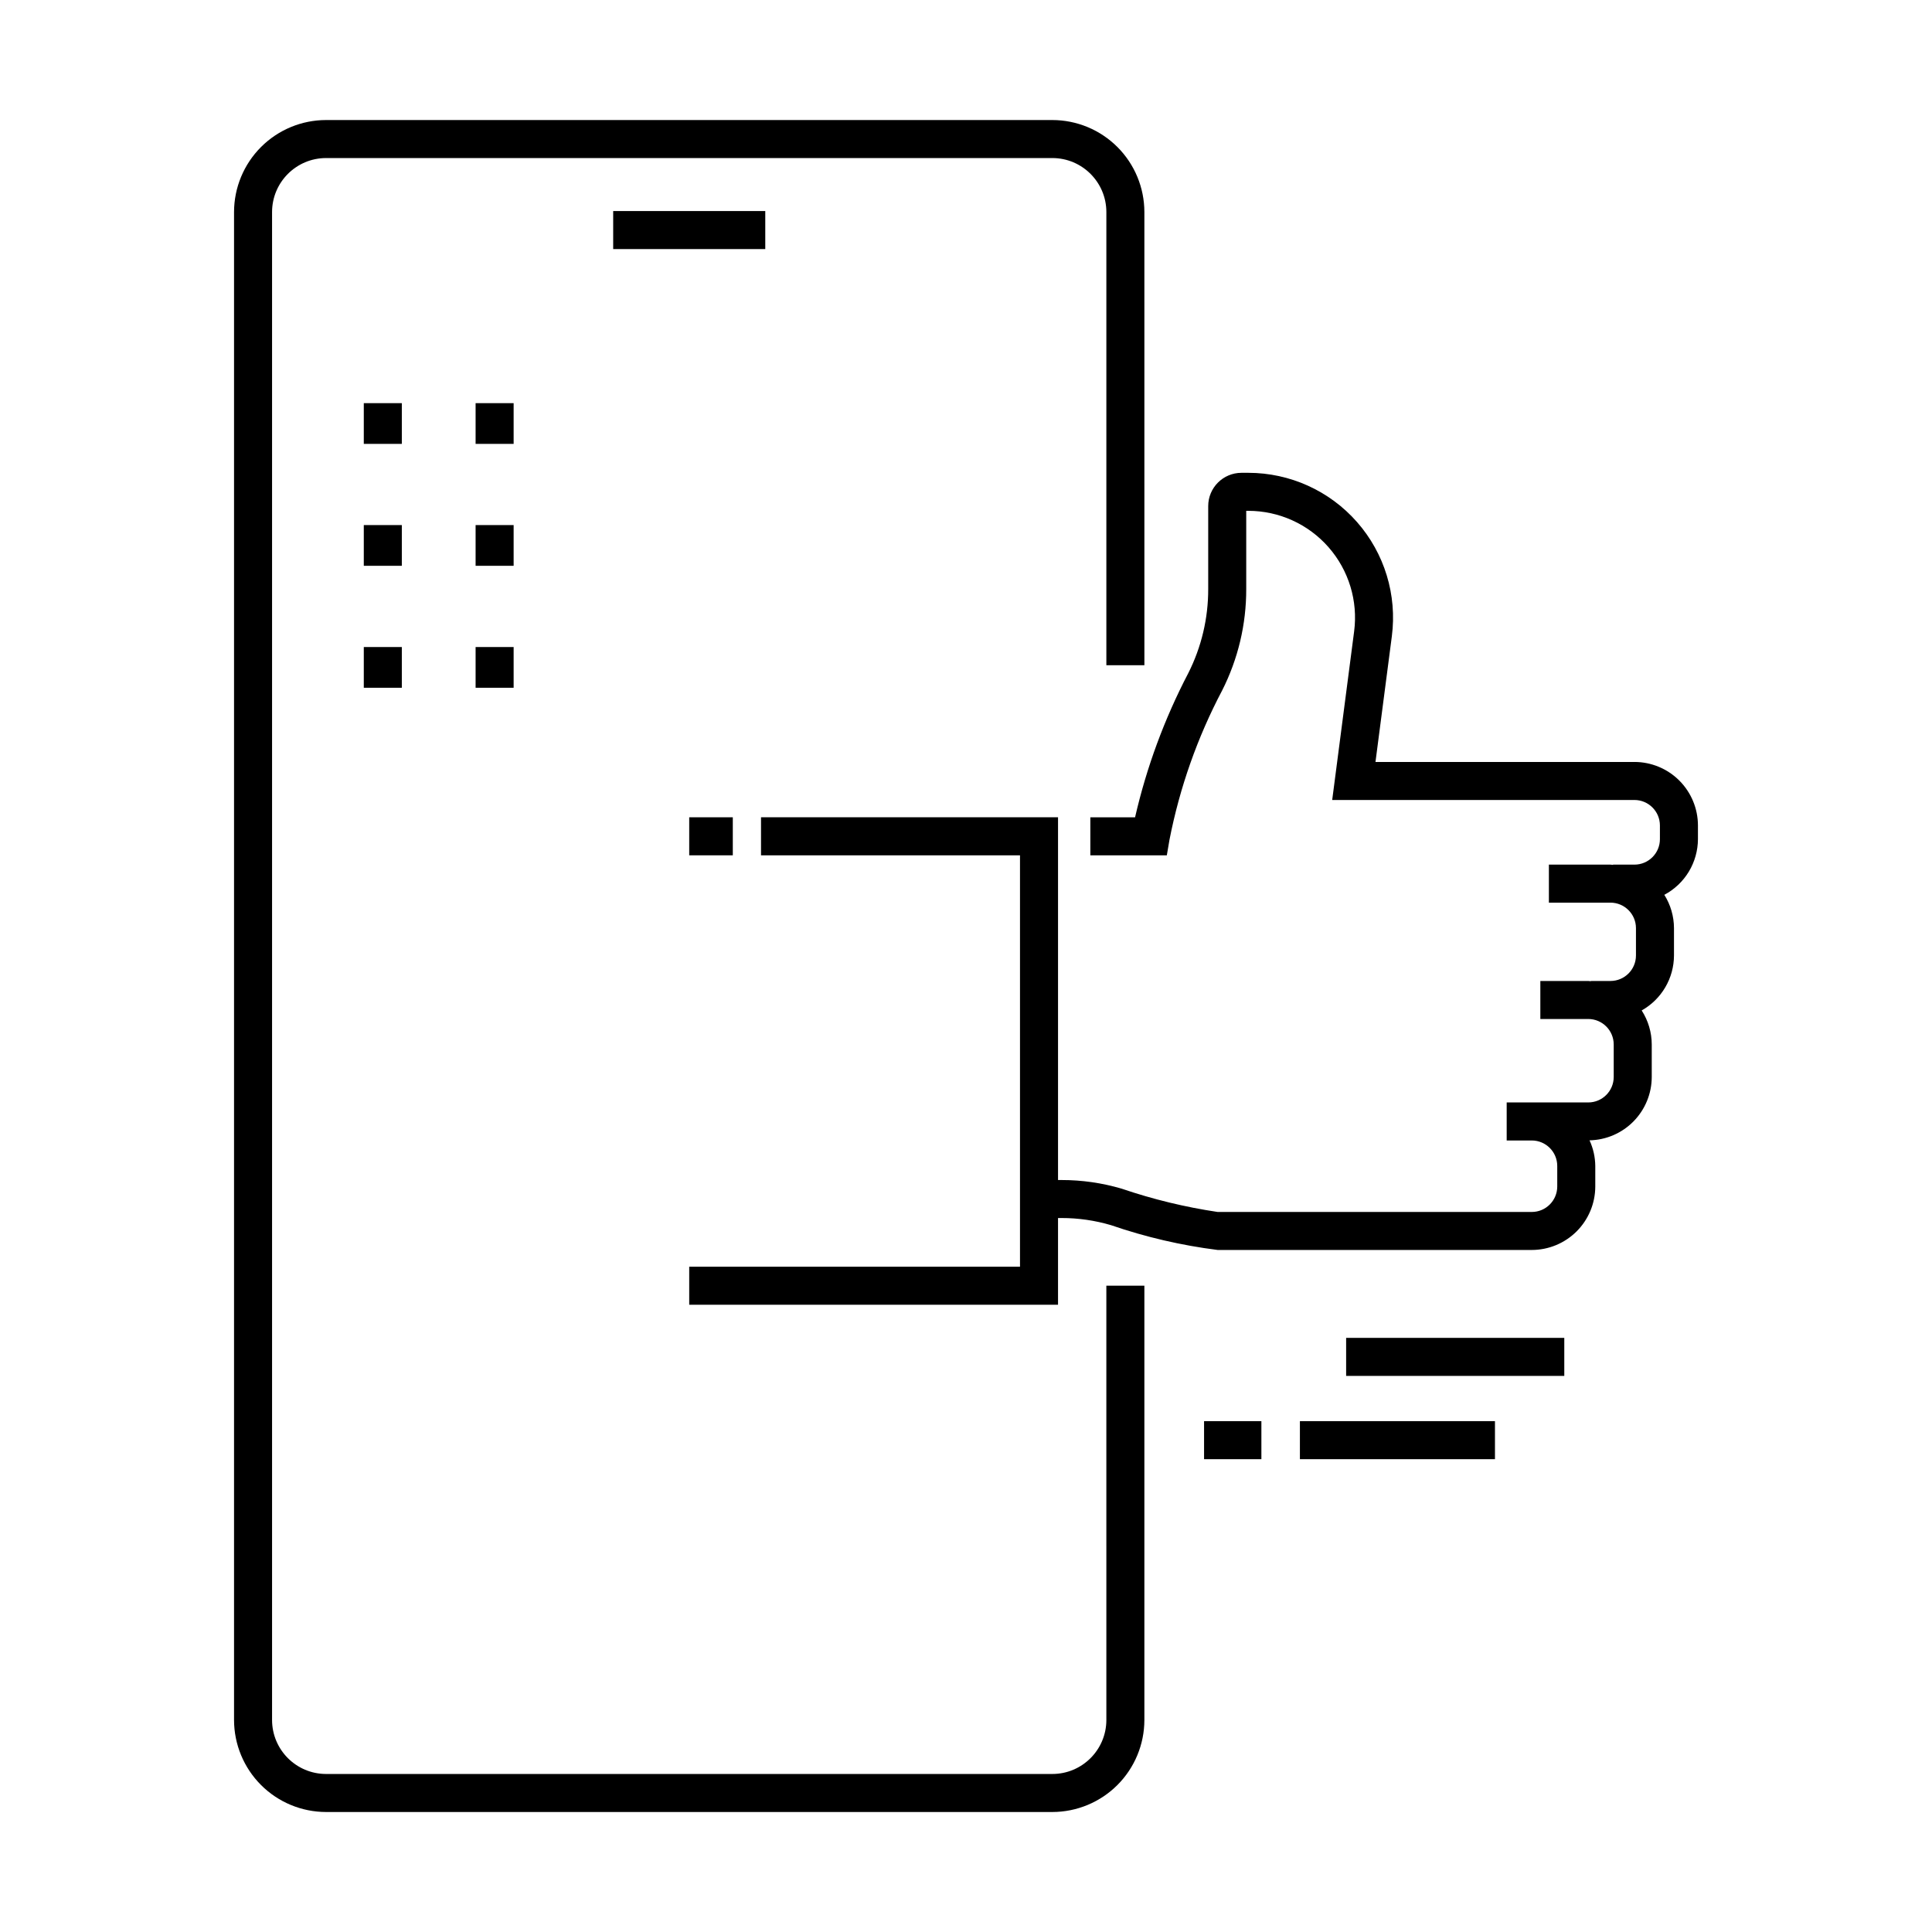
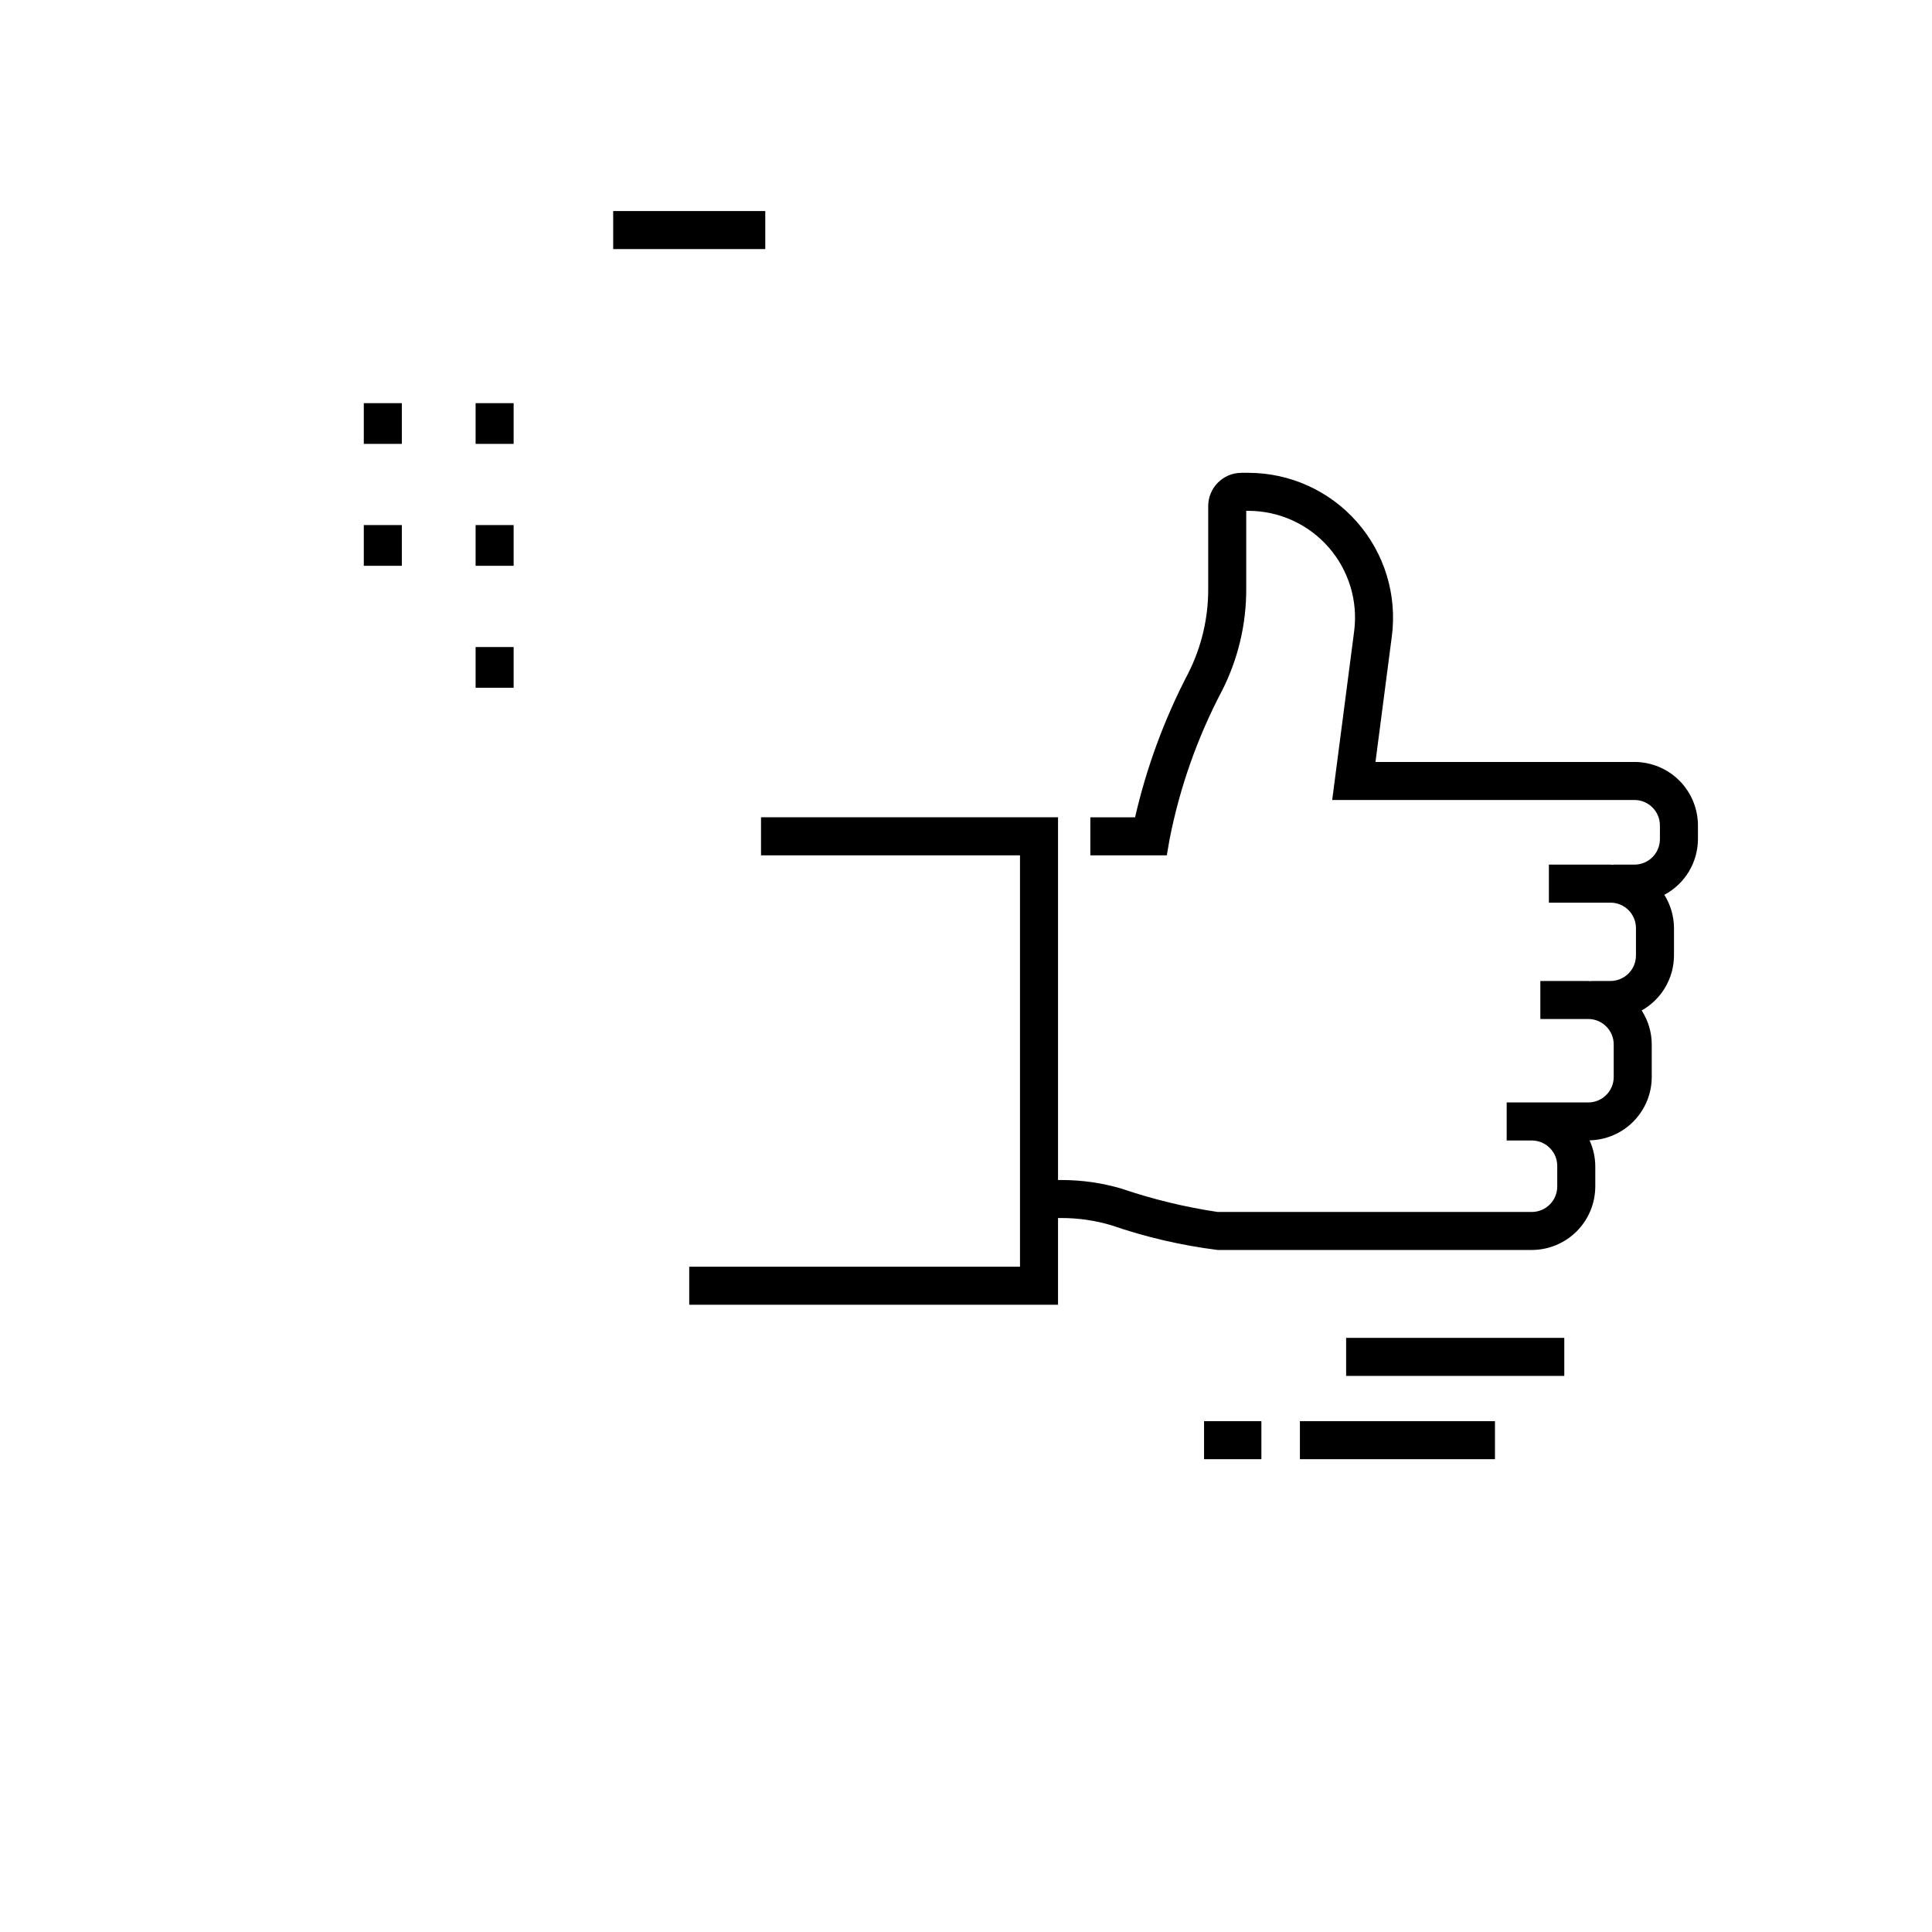
<svg xmlns="http://www.w3.org/2000/svg" fill="#000000" width="800px" height="800px" version="1.1" viewBox="144 144 512 512">
  <g>
    <path d="m240.41 250.84h10.078v10.793h-10.078z" />
    <path d="m240.41 283.15h10.078v10.793h-10.078z" />
-     <path d="m240.41 315.47h10.078v10.793h-10.078z" />
    <path d="m270.04 250.84h10.078v10.793h-10.078z" />
    <path d="m270.04 283.15h10.078v10.793h-10.078z" />
    <path d="m270.04 315.47h10.078v10.793h-10.078z" />
    <path d="m577.14 345.93h-68.625l4.336-33.301c1.426-10.949-1.934-21.98-9.223-30.277-7.285-8.297-17.789-13.051-28.832-13.051h-1.797 0.004c-4.867 0.004-8.812 3.949-8.816 8.816v21.984c0.02 7.734-1.785 15.367-5.269 22.27-6.316 12.086-11.059 24.93-14.113 38.219h-11.855v10.078h20.27l0.715-4.191h0.004c2.699-13.781 7.398-27.094 13.949-39.516 4.211-8.324 6.398-17.527 6.375-26.859v-20.727h0.535c8.145 0 15.891 3.508 21.262 9.625 5.375 6.121 7.852 14.254 6.797 22.328l-5.812 44.676h80.098c3.727 0.004 6.75 3.027 6.75 6.754v3.625c0 3.731-3.023 6.75-6.75 6.754h-5.668v0.07c-0.23-0.008-0.445-0.07-0.68-0.07h-16.324v10.078h16.324v-0.004c3.727 0.008 6.746 3.027 6.75 6.754v7.254c-0.004 3.727-3.023 6.746-6.75 6.75h-5.215v0.07c-0.23-0.008-0.445-0.07-0.68-0.07h-12.695v10.078h12.695v-0.004c3.727 0.004 6.746 3.027 6.75 6.754v8.613c-0.004 3.727-3.023 6.746-6.75 6.75h-21.613v10.078h6.648c3.727 0.004 6.746 3.023 6.75 6.75v5.441c-0.004 3.727-3.023 6.75-6.75 6.754h-83.246c-8.637-1.285-17.145-3.352-25.41-6.164-5.18-1.531-10.555-2.305-15.957-2.301h-0.934v-96.129h-78.711v10.078h68.633v109.02h-87.66v10.078h97.738v-22.977h0.934c4.434-0.004 8.844 0.633 13.094 1.887 9.172 3.16 18.648 5.367 28.273 6.578h83.246c4.461-0.004 8.738-1.781 11.895-4.934 3.152-3.156 4.93-7.434 4.934-11.895v-5.441c-0.023-2.344-0.543-4.656-1.523-6.785 4.398-0.09 8.586-1.895 11.668-5.035 3.082-3.137 4.812-7.359 4.82-11.758v-8.613c-0.008-3.199-0.934-6.328-2.668-9.016 2.59-1.453 4.746-3.566 6.25-6.125s2.301-5.473 2.312-8.438v-7.258c-0.012-3.121-0.898-6.176-2.562-8.82 2.68-1.422 4.926-3.547 6.496-6.144 1.566-2.602 2.402-5.578 2.414-8.613v-3.625c-0.004-4.461-1.781-8.738-4.934-11.895-3.156-3.156-7.434-4.93-11.895-4.934z" />
    <path d="m488.49 520.62h51.691v10.078h-51.691z" />
    <path d="m500.74 498.55h57.812v10.078h-57.812z" />
    <path d="m463.09 520.62h15.191v10.078h-15.191z" />
-     <path d="m326.65 360.59h11.551v10.078h-11.551z" />
-     <path d="m230.41 624.2h192.48c6.465-0.008 12.664-2.582 17.234-7.152 4.57-4.57 7.141-10.77 7.148-17.234v-115.1h-10.078l0.004 115.1c-0.008 7.898-6.41 14.301-14.309 14.309h-192.48c-7.898-0.008-14.301-6.406-14.309-14.309v-399.62c0.008-7.898 6.41-14.301 14.309-14.309h192.48c7.898 0.008 14.301 6.41 14.309 14.309v120.1h10.078l-0.004-120.1c-0.008-6.465-2.578-12.664-7.148-17.234s-10.77-7.141-17.234-7.148h-192.48c-6.465 0.004-12.664 2.578-17.234 7.148-4.57 4.57-7.144 10.77-7.152 17.234v399.62c0.008 6.465 2.582 12.664 7.152 17.234 4.57 4.574 10.77 7.144 17.234 7.152z" />
    <path d="m306.5 199.93h40.305v10.078h-40.305z" />
  </g>
</svg>